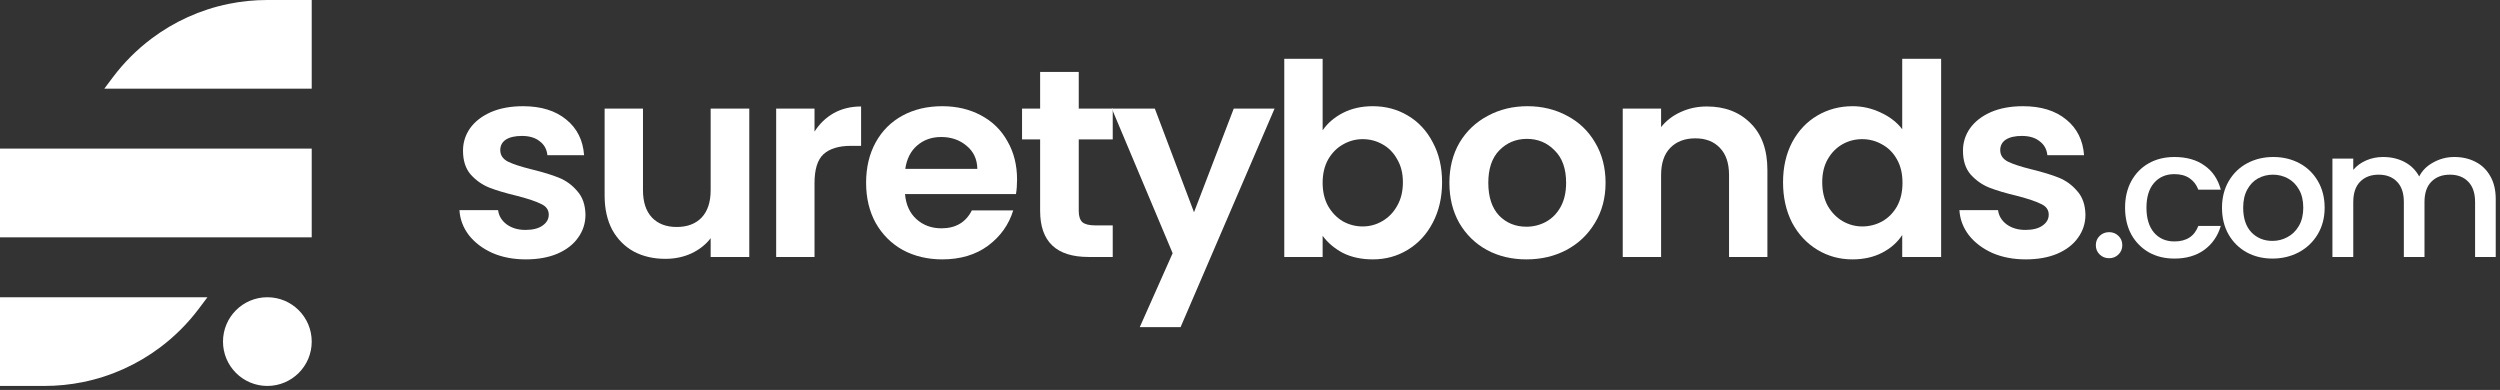
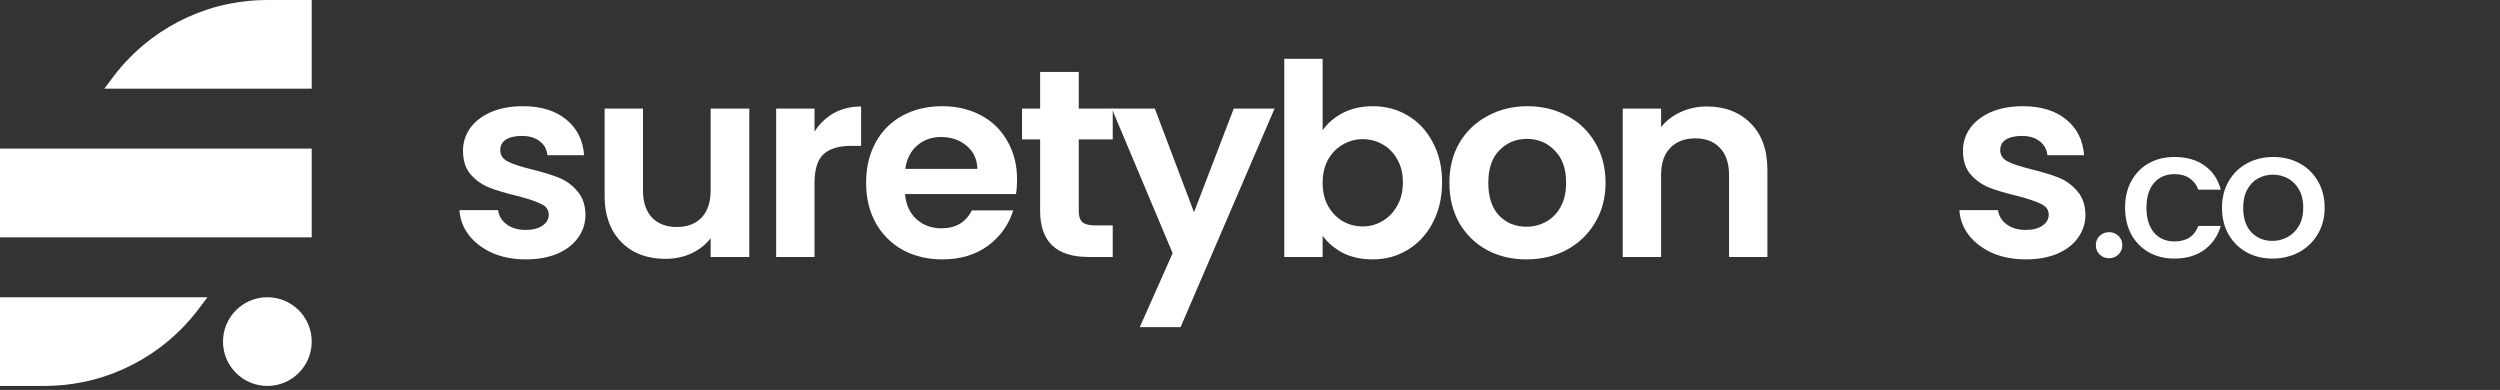
<svg xmlns="http://www.w3.org/2000/svg" width="468" height="73" viewBox="0 0 468 73" fill="none">
  <rect x="0" y="0" width="468" height="73" fill="#333333" stroke="none" />
  <path d="M98.419 48.556C96.094 48.556 94.009 48.155 92.162 47.353C90.316 46.517 88.846 45.397 87.752 43.994C86.692 42.59 86.111 41.036 86.008 39.332H93.239C93.376 40.401 93.906 41.287 94.829 41.989C95.787 42.691 96.966 43.041 98.368 43.041C99.736 43.041 100.796 42.774 101.548 42.239C102.334 41.705 102.727 41.02 102.727 40.184C102.727 39.282 102.249 38.613 101.291 38.179C100.368 37.711 98.881 37.21 96.829 36.675C94.71 36.173 92.966 35.656 91.598 35.121C90.265 34.586 89.102 33.768 88.111 32.665C87.153 31.562 86.675 30.075 86.675 28.203C86.675 26.666 87.119 25.262 88.008 23.992C88.931 22.722 90.231 21.72 91.906 20.985C93.615 20.249 95.616 19.882 97.907 19.882C101.291 19.882 103.993 20.717 106.01 22.388C108.027 24.026 109.138 26.248 109.343 29.055H102.471C102.368 27.953 101.89 27.084 101.035 26.449C100.214 25.78 99.103 25.446 97.701 25.446C96.402 25.446 95.393 25.68 94.676 26.148C93.992 26.616 93.65 27.267 93.65 28.103C93.65 29.039 94.128 29.757 95.086 30.258C96.043 30.726 97.53 31.211 99.548 31.712C101.599 32.214 103.292 32.731 104.625 33.266C105.958 33.801 107.104 34.636 108.061 35.773C109.053 36.876 109.566 38.346 109.6 40.184C109.6 41.788 109.138 43.225 108.215 44.495C107.326 45.765 106.027 46.767 104.317 47.503C102.642 48.205 100.676 48.556 98.419 48.556Z" fill="white" />
  <path d="M140.265 20.333V48.105H133.034V44.595C132.111 45.798 130.897 46.751 129.392 47.453C127.922 48.121 126.315 48.455 124.571 48.455C122.349 48.455 120.383 48.004 118.673 47.102C116.964 46.166 115.613 44.813 114.622 43.041C113.664 41.237 113.186 39.098 113.186 36.625V20.333H120.366V35.622C120.366 37.828 120.93 39.532 122.058 40.735C123.187 41.905 124.725 42.49 126.674 42.49C128.657 42.49 130.213 41.905 131.341 40.735C132.469 39.532 133.034 37.828 133.034 35.622V20.333H140.265Z" fill="white" />
  <path d="M152.478 24.644C153.401 23.174 154.598 22.021 156.068 21.185C157.572 20.35 159.282 19.932 161.197 19.932V27.301H159.299C157.043 27.301 155.333 27.819 154.171 28.855C153.042 29.891 152.478 31.695 152.478 34.269V48.105H145.298V20.333H152.478V24.644Z" fill="white" />
  <path d="M190.394 33.617C190.394 34.62 190.326 35.522 190.189 36.324H169.418C169.589 38.329 170.307 39.9 171.572 41.036C172.837 42.173 174.393 42.741 176.239 42.741C178.906 42.741 180.803 41.621 181.932 39.382H189.676C188.855 42.056 187.283 44.261 184.958 45.999C182.633 47.703 179.778 48.556 176.393 48.556C173.657 48.556 171.196 47.971 169.008 46.801C166.853 45.598 165.161 43.91 163.93 41.738C162.733 39.566 162.135 37.059 162.135 34.219C162.135 31.345 162.733 28.821 163.93 26.649C165.127 24.477 166.802 22.806 168.956 21.636C171.11 20.467 173.589 19.882 176.393 19.882C179.094 19.882 181.504 20.45 183.624 21.586C185.778 22.722 187.437 24.343 188.599 26.449C189.796 28.521 190.394 30.91 190.394 33.617ZM182.958 31.612C182.923 29.807 182.256 28.37 180.957 27.301C179.658 26.198 178.068 25.647 176.188 25.647C174.41 25.647 172.905 26.181 171.674 27.251C170.478 28.287 169.743 29.74 169.469 31.612H182.958Z" fill="white" />
  <path d="M201.943 26.098V39.532C201.943 40.468 202.165 41.153 202.61 41.587C203.088 41.989 203.875 42.189 204.969 42.189H208.303V48.105H203.789C197.738 48.105 194.712 45.23 194.712 39.482V26.098H191.327V20.333H194.712V13.465H201.943V20.333H208.303V26.098H201.943Z" fill="white" />
  <path d="M238.597 20.333L221.006 61.238H213.364L219.519 47.403L208.133 20.333H216.185L223.519 39.733L230.956 20.333H238.597Z" fill="white" />
  <path d="M247.597 24.393C248.519 23.057 249.785 21.97 251.392 21.135C253.033 20.299 254.896 19.882 256.982 19.882C259.409 19.882 261.598 20.467 263.547 21.636C265.53 22.806 267.085 24.477 268.214 26.649C269.376 28.788 269.957 31.278 269.957 34.118C269.957 36.959 269.376 39.482 268.214 41.688C267.085 43.86 265.53 45.548 263.547 46.751C261.598 47.954 259.409 48.556 256.982 48.556C254.862 48.556 252.998 48.155 251.392 47.353C249.819 46.517 248.554 45.447 247.597 44.144V48.105H240.416V11.009H247.597V24.393ZM262.623 34.118C262.623 32.447 262.264 31.01 261.546 29.807C260.862 28.571 259.939 27.635 258.777 27C257.649 26.365 256.418 26.048 255.084 26.048C253.785 26.048 252.554 26.382 251.392 27.05C250.263 27.685 249.34 28.621 248.622 29.857C247.938 31.094 247.597 32.548 247.597 34.219C247.597 35.89 247.938 37.343 248.622 38.58C249.34 39.816 250.263 40.769 251.392 41.437C252.554 42.072 253.785 42.39 255.084 42.39C256.418 42.39 257.649 42.056 258.777 41.387C259.939 40.719 260.862 39.766 261.546 38.53C262.264 37.293 262.623 35.823 262.623 34.118Z" fill="white" />
  <path d="M285.74 48.556C283.005 48.556 280.543 47.971 278.355 46.801C276.166 45.598 274.44 43.91 273.175 41.738C271.944 39.566 271.328 37.059 271.328 34.219C271.328 31.378 271.961 28.872 273.226 26.699C274.525 24.527 276.286 22.856 278.509 21.686C280.731 20.483 283.21 19.882 285.945 19.882C288.68 19.882 291.159 20.483 293.381 21.686C295.603 22.856 297.348 24.527 298.613 26.699C299.912 28.872 300.562 31.378 300.562 34.219C300.562 37.059 299.894 39.566 298.562 41.738C297.263 43.91 295.484 45.598 293.226 46.801C291.005 47.971 288.509 48.556 285.74 48.556ZM285.74 42.44C287.039 42.44 288.253 42.139 289.381 41.537C290.544 40.902 291.467 39.967 292.151 38.73C292.835 37.494 293.178 35.99 293.178 34.219C293.178 31.579 292.458 29.556 291.022 28.153C289.62 26.716 287.894 25.997 285.843 25.997C283.791 25.997 282.064 26.716 280.662 28.153C279.295 29.556 278.611 31.579 278.611 34.219C278.611 36.859 279.278 38.897 280.611 40.334C281.979 41.738 283.688 42.44 285.74 42.44Z" fill="white" />
  <path d="M319.521 19.932C322.908 19.932 325.643 20.985 327.728 23.09C329.813 25.162 330.857 28.07 330.857 31.812V48.105H323.676V32.765C323.676 30.559 323.112 28.872 321.983 27.702C320.857 26.499 319.318 25.897 317.369 25.897C315.385 25.897 313.812 26.499 312.65 27.702C311.521 28.872 310.957 30.559 310.957 32.765V48.105H303.776V20.333H310.957V23.792C311.916 22.589 313.13 21.653 314.599 20.985C316.104 20.283 317.743 19.932 319.521 19.932Z" fill="white" />
-   <path d="M333.786 34.118C333.786 31.311 334.35 28.821 335.479 26.649C336.641 24.477 338.214 22.806 340.198 21.636C342.18 20.467 344.387 19.882 346.815 19.882C348.66 19.882 350.42 20.283 352.096 21.085C353.771 21.854 355.103 22.89 356.096 24.193V11.009H363.38V48.105H356.096V43.994C355.206 45.364 353.959 46.467 352.354 47.302C350.745 48.138 348.882 48.556 346.763 48.556C344.369 48.556 342.18 47.954 340.198 46.751C338.214 45.548 336.641 43.86 335.479 41.688C334.35 39.482 333.786 36.959 333.786 34.118ZM356.147 34.219C356.147 32.514 355.804 31.06 355.121 29.857C354.439 28.621 353.516 27.685 352.354 27.05C351.191 26.382 349.941 26.048 348.608 26.048C347.276 26.048 346.044 26.365 344.915 27C343.789 27.635 342.863 28.571 342.147 29.807C341.461 31.01 341.121 32.447 341.121 34.118C341.121 35.789 341.461 37.26 342.147 38.53C342.863 39.766 343.789 40.719 344.915 41.387C346.077 42.056 347.309 42.39 348.608 42.39C349.941 42.39 351.191 42.072 352.354 41.437C353.516 40.769 354.439 39.833 355.121 38.63C355.804 37.394 356.147 35.923 356.147 34.219Z" fill="white" />
  <path d="M379.213 48.556C376.888 48.556 374.803 48.155 372.955 47.353C371.11 46.517 369.641 45.397 368.545 43.994C367.486 42.59 366.903 41.036 366.8 39.332H374.032C374.169 40.401 374.7 41.287 375.623 41.989C376.579 42.691 377.759 43.041 379.161 43.041C380.53 43.041 381.589 42.774 382.342 42.239C383.128 41.705 383.52 41.02 383.52 40.184C383.52 39.282 383.043 38.613 382.084 38.179C381.161 37.711 379.674 37.21 377.623 36.675C375.504 36.173 373.759 35.656 372.39 35.121C371.058 34.586 369.896 33.768 368.903 32.665C367.947 31.562 367.468 30.075 367.468 28.203C367.468 26.666 367.914 25.262 368.803 23.992C369.726 22.722 371.025 21.72 372.7 20.985C374.409 20.249 376.409 19.882 378.7 19.882C382.084 19.882 384.785 20.717 386.803 22.388C388.822 24.026 389.932 26.248 390.136 29.055H383.265C383.161 27.953 382.682 27.084 381.829 26.449C381.007 25.78 379.896 25.446 378.494 25.446C377.195 25.446 376.187 25.68 375.468 26.148C374.785 26.616 374.442 27.267 374.442 28.103C374.442 29.039 374.922 29.757 375.878 30.258C376.837 30.726 378.324 31.211 380.342 31.712C382.394 32.214 384.084 32.731 385.419 33.266C386.752 33.801 387.896 34.636 388.855 35.773C389.847 36.876 390.36 38.346 390.394 40.184C390.394 41.788 389.932 43.225 389.01 44.495C388.121 45.765 386.822 46.767 385.11 47.503C383.435 48.205 381.468 48.556 379.213 48.556Z" fill="white" />
  <path d="M394.834 48.338C394.127 48.338 393.535 48.105 393.055 47.636C392.576 47.169 392.339 46.589 392.339 45.899C392.339 45.208 392.576 44.629 393.055 44.161C393.535 43.693 394.127 43.459 394.834 43.459C395.517 43.459 396.099 43.693 396.579 44.161C397.056 44.629 397.295 45.208 397.295 45.899C397.295 46.589 397.056 47.169 396.579 47.636C396.099 48.105 395.517 48.338 394.834 48.338Z" fill="white" />
  <path d="M397.814 38.881C397.814 36.987 398.203 35.327 398.98 33.901C399.775 32.453 400.87 31.339 402.26 30.559C403.65 29.779 405.247 29.39 407.047 29.39C409.326 29.39 411.208 29.924 412.689 30.994C414.194 32.041 415.208 33.545 415.733 35.505H411.526C411.183 34.592 410.637 33.879 409.884 33.366C409.132 32.854 408.188 32.598 407.047 32.598C405.45 32.598 404.176 33.155 403.216 34.269C402.285 35.361 401.817 36.898 401.817 38.881C401.817 40.864 402.285 42.412 403.216 43.526C404.176 44.64 405.45 45.197 407.047 45.197C409.305 45.197 410.798 44.228 411.526 42.289H415.733C415.183 44.161 414.158 45.654 412.655 46.767C411.15 47.859 409.28 48.405 407.047 48.405C405.247 48.405 403.65 48.015 402.26 47.236C400.87 46.433 399.775 45.319 398.98 43.894C398.203 42.445 397.814 40.775 397.814 38.881Z" fill="white" />
  <path d="M425.396 48.405C423.618 48.405 422.009 48.015 420.573 47.236C419.138 46.433 418.009 45.319 417.189 43.894C416.367 42.445 415.957 40.775 415.957 38.881C415.957 37.009 416.379 35.349 417.223 33.901C418.067 32.453 419.217 31.339 420.677 30.559C422.136 29.779 423.766 29.39 425.566 29.39C427.366 29.39 428.995 29.779 430.455 30.559C431.912 31.339 433.065 32.453 433.909 33.901C434.753 35.349 435.172 37.009 435.172 38.881C435.172 40.752 434.741 42.412 433.873 43.86C433.008 45.308 431.821 46.433 430.319 47.236C428.838 48.015 427.196 48.405 425.396 48.405ZM425.396 45.097C426.398 45.097 427.332 44.863 428.197 44.395C429.086 43.927 429.806 43.225 430.352 42.289C430.898 41.354 431.172 40.217 431.172 38.881C431.172 37.544 430.911 36.419 430.385 35.505C429.863 34.57 429.165 33.868 428.3 33.4C427.435 32.932 426.501 32.698 425.496 32.698C424.495 32.698 423.56 32.932 422.695 33.4C421.851 33.868 421.177 34.57 420.677 35.505C420.176 36.419 419.924 37.544 419.924 38.881C419.924 40.864 420.437 42.401 421.463 43.493C422.51 44.562 423.821 45.097 425.396 45.097Z" fill="white" />
-   <path d="M459.439 29.39C460.92 29.39 462.241 29.69 463.406 30.292C464.59 30.894 465.512 31.785 466.174 32.965C466.857 34.146 467.2 35.572 467.2 37.243V48.105H463.336V37.811C463.336 36.163 462.914 34.904 462.071 34.035C461.227 33.144 460.077 32.698 458.617 32.698C457.16 32.698 455.998 33.144 455.13 34.035C454.286 34.904 453.864 36.163 453.864 37.811V48.105H450V37.811C450 36.163 449.579 34.904 448.738 34.035C447.894 33.144 446.741 32.698 445.284 32.698C443.824 32.698 442.662 33.144 441.797 34.035C440.953 34.904 440.531 36.163 440.531 37.811V48.105H436.631V29.69H440.531V31.796C441.169 31.038 441.979 30.448 442.959 30.025C443.94 29.601 444.987 29.39 446.104 29.39C447.609 29.39 448.953 29.701 450.137 30.325C451.324 30.949 452.234 31.852 452.875 33.032C453.442 31.918 454.331 31.038 455.539 30.392C456.747 29.724 458.049 29.39 459.439 29.39Z" fill="white" />
  <path fill-rule="evenodd" clip-rule="evenodd" d="M0 72.248V55.644H38.833L37.214 57.799C35.158 60.535 32.723 62.969 29.985 65.025C25.784 68.179 20.871 70.441 15.53 71.525C13.194 71.999 10.777 72.248 8.304 72.248H0ZM58.354 0V16.604H19.521L21.14 14.449C23.196 11.713 25.631 9.278 28.368 7.223C32.569 4.068 37.483 1.807 42.824 0.723C45.16 0.249 47.576 0 50.05 0H58.354ZM58.354 44.426H0V27.822H58.354V44.426ZM58.354 63.946C58.354 68.531 54.636 72.248 50.05 72.248C45.463 72.248 41.745 68.531 41.745 63.946C41.745 59.361 45.463 55.644 50.05 55.644C54.636 55.644 58.354 59.361 58.354 63.946Z" fill="white" />
</svg>